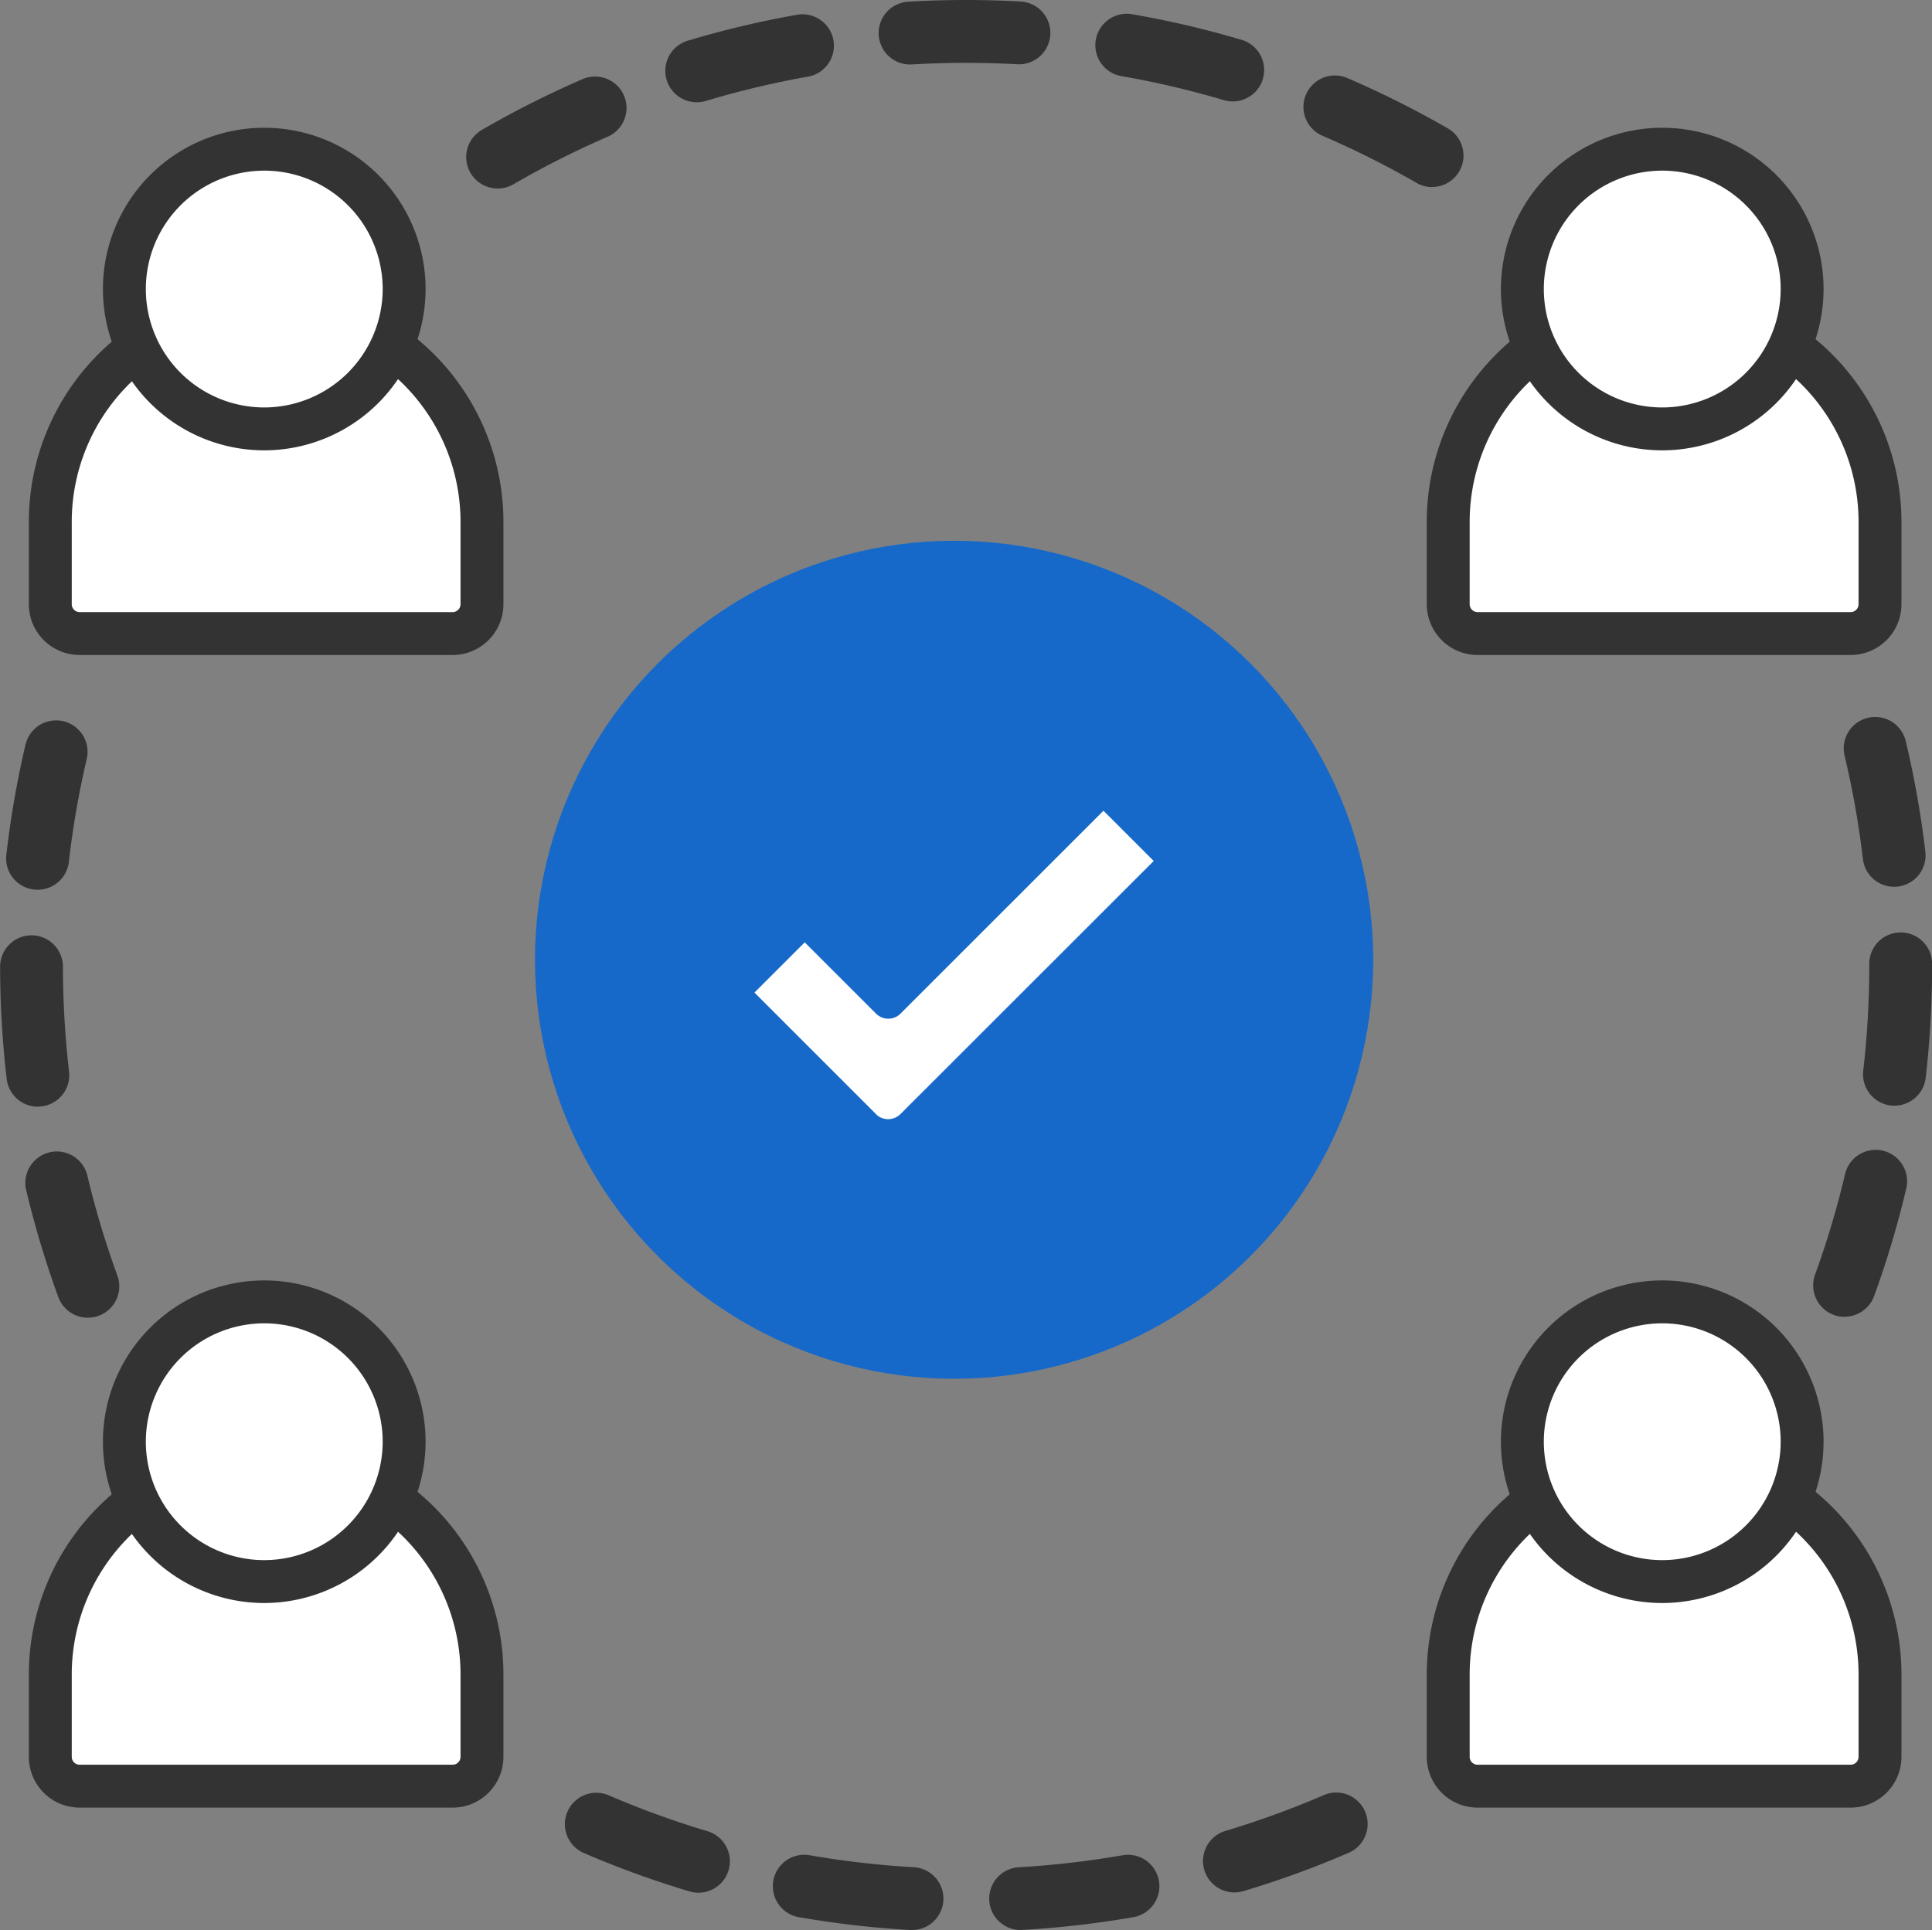
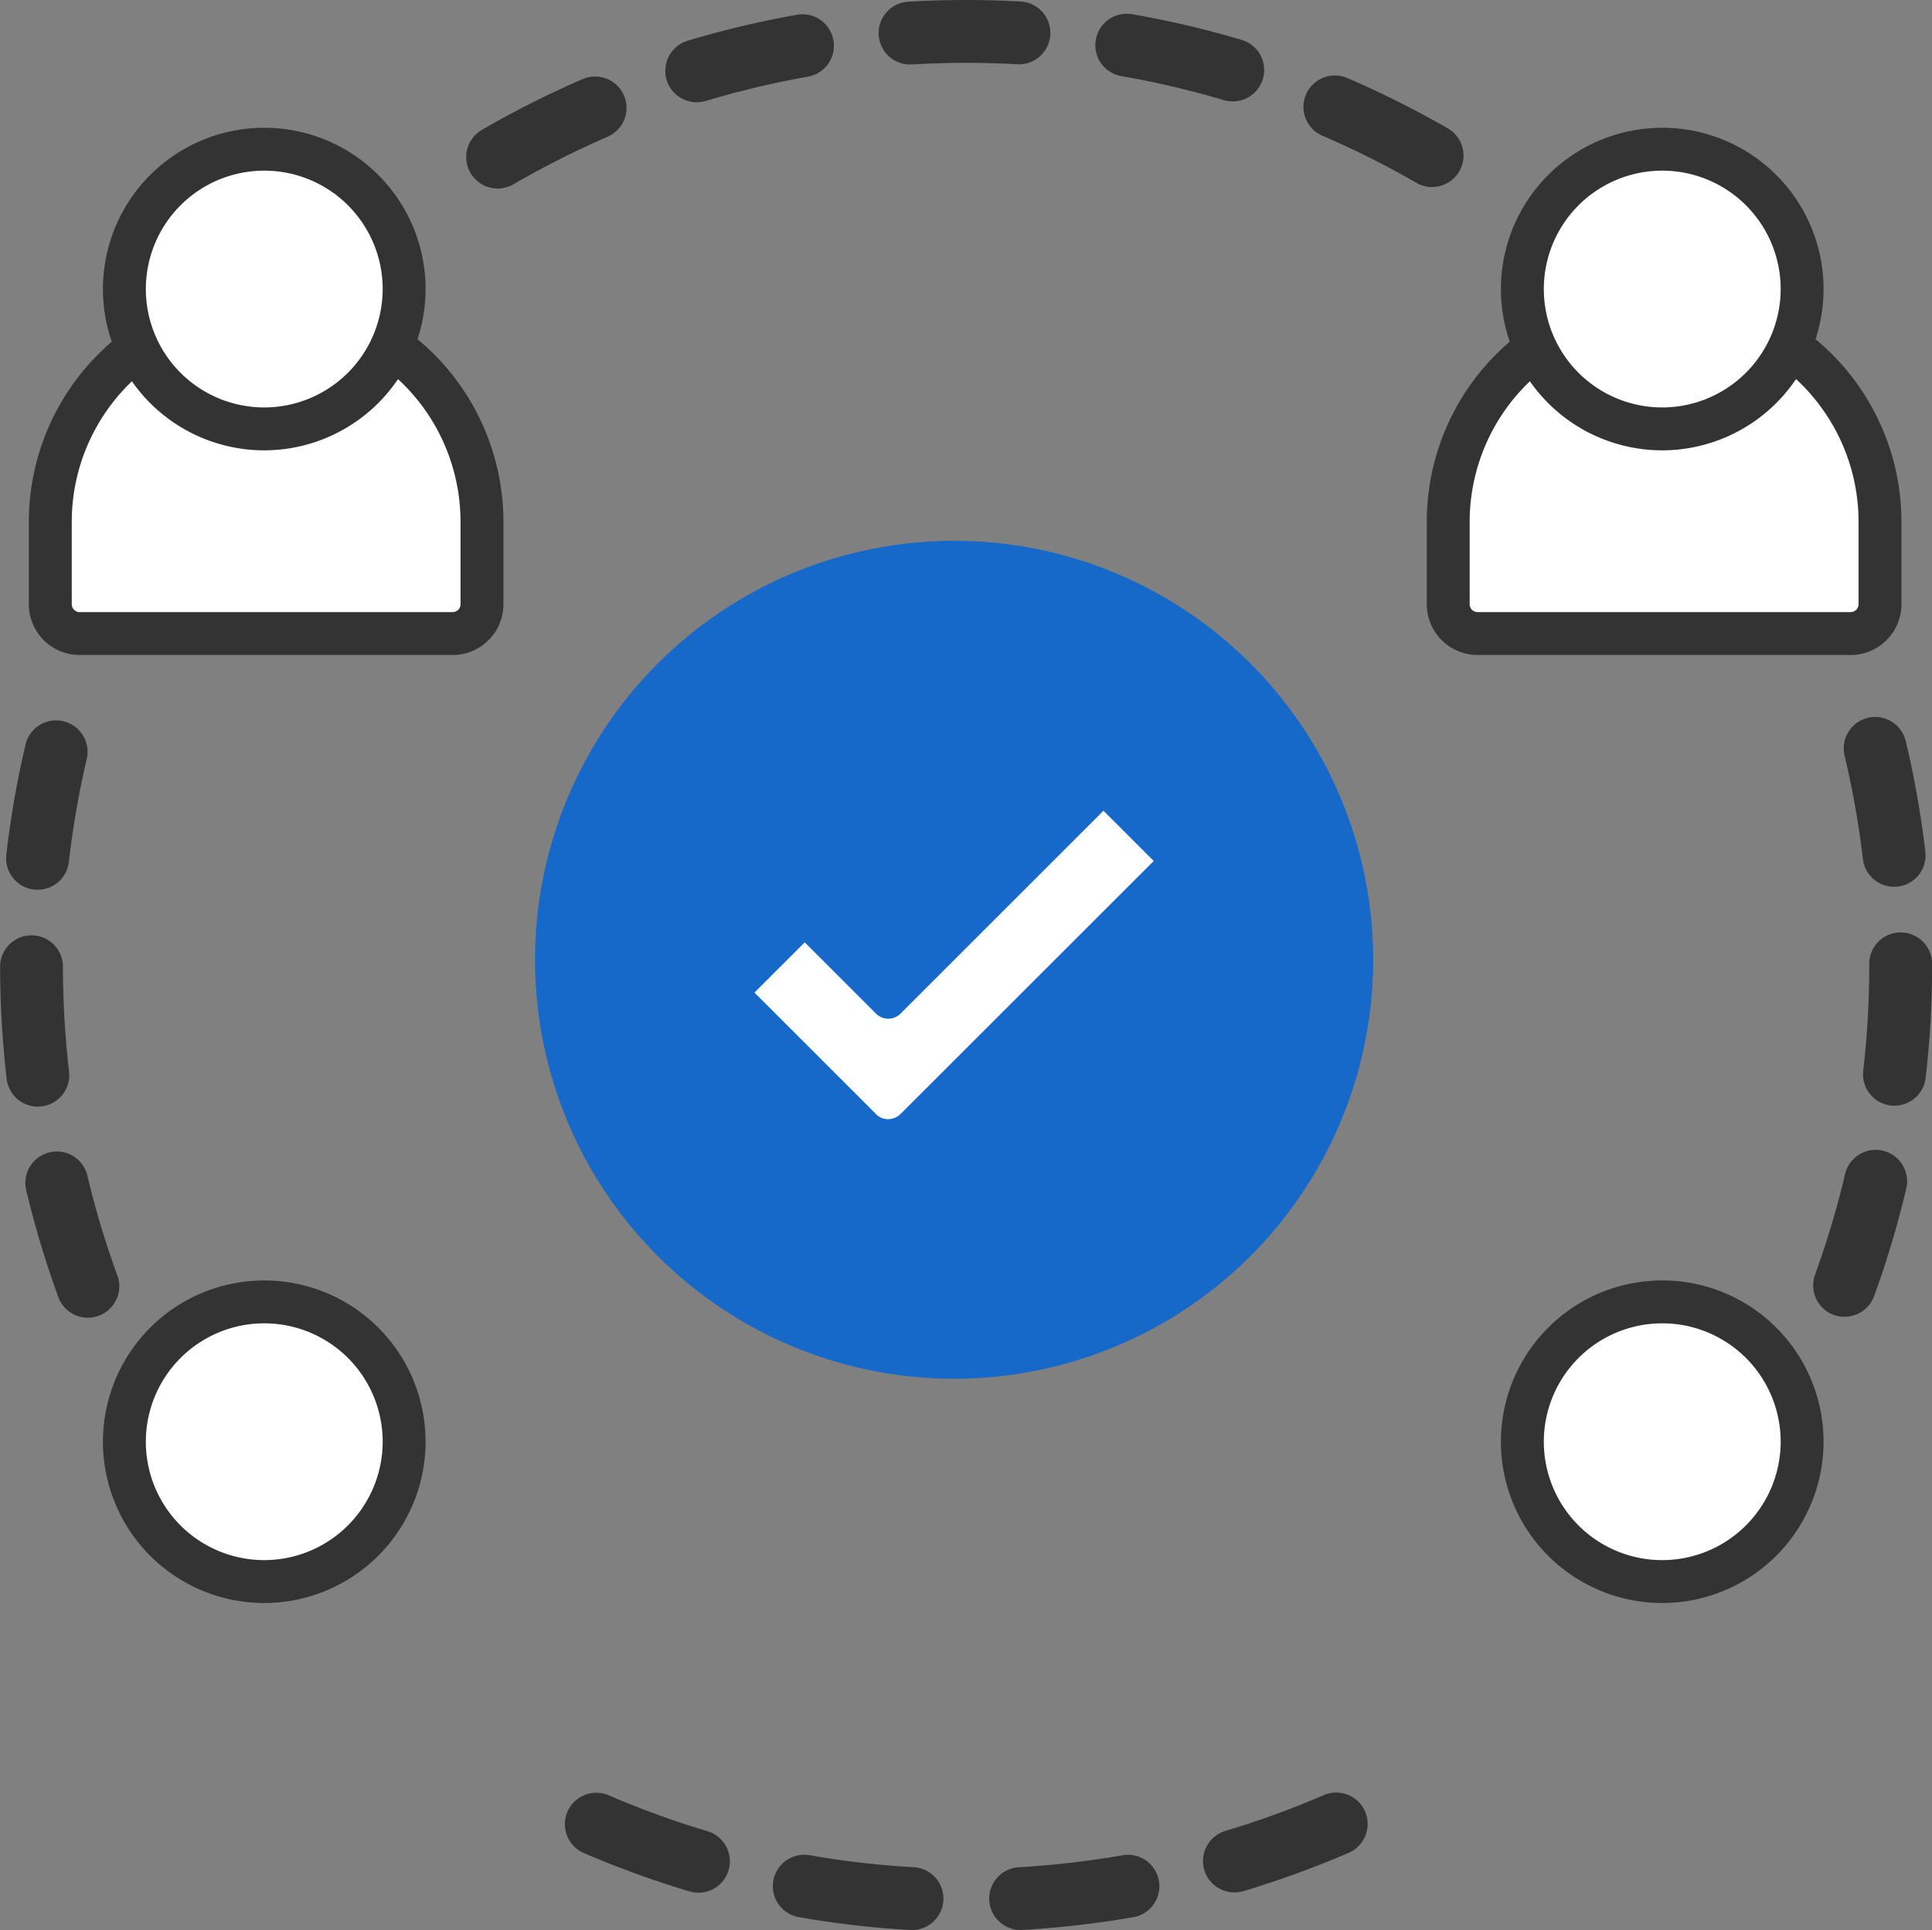
<svg xmlns="http://www.w3.org/2000/svg" width="90.071" height="90" viewBox="0 0 90.071 90">
  <rect x="0" y="0" width="90.071" height="90" fill="#808080" stroke="none" />
  <g id="グループ_686" data-name="グループ 686" transform="translate(-827.633 -5100)">
    <g id="グループ_681" data-name="グループ 681" transform="translate(259.818 4945)">
      <g id="グループ_679" data-name="グループ 679">
        <circle id="楕円形_91" data-name="楕円形 91" cx="19.539" cy="19.539" r="19.539" transform="translate(592.757 180.217)" fill="#1669c9" />
      </g>
      <g id="グループ_680" data-name="グループ 680">
        <path id="パス_1585" data-name="パス 1585" d="M608.079,207.517l-5.658-5.658a.811.811,0,0,1,0-1.147l2.337-2.337a.811.811,0,0,1,1.147,0l3.322,3.321,9.459-9.458a.811.811,0,0,1,1.147,0l2.337,2.336a.812.812,0,0,1,0,1.148l-11.8,11.795a1.622,1.622,0,0,1-2.3,0Z" fill="#fff" stroke="#1669c9" stroke-linejoin="round" stroke-width="1.614" />
      </g>
    </g>
    <path id="パス_1586" data-name="パス 1586" d="M588.916,184.543H571.528a1.368,1.368,0,0,1-1.368-1.368v-3.839a10.062,10.062,0,0,1,10.062-10.062h0a10.062,10.062,0,0,1,10.063,10.062v3.839A1.369,1.369,0,0,1,588.916,184.543Z" transform="translate(259.818 4945)" fill="#fff" stroke="#333" stroke-miterlimit="10" stroke-width="2" />
    <path id="パス_1587" data-name="パス 1587" d="M654.092,184.543H636.7a1.369,1.369,0,0,1-1.368-1.368v-3.839A10.062,10.062,0,0,1,645.4,169.274h0a10.062,10.062,0,0,1,10.062,10.062v3.839A1.369,1.369,0,0,1,654.092,184.543Z" transform="translate(259.818 4945)" fill="#fff" stroke="#333" stroke-miterlimit="10" stroke-width="2" />
-     <path id="パス_1588" data-name="パス 1588" d="M588.916,238.292H571.528a1.368,1.368,0,0,1-1.368-1.369v-3.838a10.063,10.063,0,0,1,10.062-10.063h0a10.063,10.063,0,0,1,10.063,10.063v3.838A1.37,1.37,0,0,1,588.916,238.292Z" transform="translate(259.818 4945)" fill="#fff" stroke="#333" stroke-miterlimit="10" stroke-width="2" />
-     <path id="パス_1589" data-name="パス 1589" d="M654.092,238.292H636.7a1.369,1.369,0,0,1-1.368-1.369v-3.838A10.063,10.063,0,0,1,645.4,223.022h0a10.063,10.063,0,0,1,10.062,10.063v3.838A1.369,1.369,0,0,1,654.092,238.292Z" transform="translate(259.818 4945)" fill="#fff" stroke="#333" stroke-miterlimit="10" stroke-width="2" />
    <path id="パス_1590" data-name="パス 1590" d="M610.343,245l-.085,0a45.438,45.438,0,0,1-5.2-.6,1.465,1.465,0,0,1,.505-2.887,42.229,42.229,0,0,0,4.862.559,1.466,1.466,0,0,1-.081,2.929Zm5.062,0a1.465,1.465,0,0,1-.083-2.928,42.282,42.282,0,0,0,4.863-.565,1.466,1.466,0,0,1,.506,2.887,45.181,45.181,0,0,1-5.2.6C615.463,245,615.434,245,615.405,245ZM600.38,243.26a1.492,1.492,0,0,1-.42-.061,45.182,45.182,0,0,1-4.925-1.789,1.465,1.465,0,0,1,1.161-2.691,42.077,42.077,0,0,0,4.6,1.672,1.465,1.465,0,0,1-.418,2.869Zm24.987-.013a1.465,1.465,0,0,1-.42-2.869,42.052,42.052,0,0,0,4.6-1.676,1.465,1.465,0,0,1,1.163,2.689,44.732,44.732,0,0,1-4.921,1.794A1.465,1.465,0,0,1,625.367,243.247Zm-53.456-26.8a1.464,1.464,0,0,1-1.377-.963,44.859,44.859,0,0,1-1.505-5.016,1.466,1.466,0,0,1,2.852-.677,41.7,41.7,0,0,0,1.406,4.688,1.465,1.465,0,0,1-.874,1.879A1.449,1.449,0,0,1,571.911,216.444Zm81.9-.04a1.467,1.467,0,0,1-1.377-1.967,42.089,42.089,0,0,0,1.4-4.692,1.465,1.465,0,1,1,2.852.674,44.794,44.794,0,0,1-1.5,5.02A1.466,1.466,0,0,1,653.806,216.4Zm-84.232-9.8a1.466,1.466,0,0,1-1.453-1.3,45.712,45.712,0,0,1-.306-5.225,1.467,1.467,0,0,1,1.464-1.467h0a1.466,1.466,0,0,1,1.465,1.464,43.02,43.02,0,0,0,.285,4.888,1.465,1.465,0,0,1-1.285,1.626A1.428,1.428,0,0,1,569.574,206.6Zm86.559-.046a1.416,1.416,0,0,1-.171-.01,1.466,1.466,0,0,1-1.287-1.624,42.576,42.576,0,0,0,.281-4.889v-.092a1.465,1.465,0,1,1,2.93,0v.092a45.7,45.7,0,0,1-.3,5.225A1.465,1.465,0,0,1,656.133,206.558ZM569.568,196.49a1.61,1.61,0,0,1-.169-.009,1.466,1.466,0,0,1-1.289-1.623,45.134,45.134,0,0,1,.9-5.158,1.466,1.466,0,0,1,2.854.67,41.935,41.935,0,0,0-.839,4.822A1.466,1.466,0,0,1,569.568,196.49Zm86.55-.138a1.465,1.465,0,0,1-1.453-1.294,42.176,42.176,0,0,0-.854-4.819,1.465,1.465,0,0,1,2.851-.68,45.148,45.148,0,0,1,.914,5.156,1.465,1.465,0,0,1-1.458,1.637Zm-65.1-32.562a1.465,1.465,0,0,1-.737-2.733,45.119,45.119,0,0,1,4.673-2.358,1.465,1.465,0,1,1,1.165,2.688,42.393,42.393,0,0,0-4.366,2.205A1.455,1.455,0,0,1,591.014,163.79Zm43.559-.066a1.455,1.455,0,0,1-.73-.2,42.089,42.089,0,0,0-4.378-2.193,1.465,1.465,0,1,1,1.157-2.692,45,45,0,0,1,4.684,2.346,1.465,1.465,0,0,1-.733,2.735Zm-34.284-3.955a1.466,1.466,0,0,1-.421-2.869,44.863,44.863,0,0,1,5.1-1.211,1.465,1.465,0,0,1,.51,2.886,41.864,41.864,0,0,0-4.761,1.132A1.479,1.479,0,0,1,600.289,159.769Zm24.99-.04a1.483,1.483,0,0,1-.418-.061,41.958,41.958,0,0,0-4.764-1.117,1.465,1.465,0,1,1,.5-2.887,44.7,44.7,0,0,1,5.1,1.195,1.465,1.465,0,0,1-.417,2.87Zm-15.031-1.722a1.465,1.465,0,0,1-.085-2.928c.888-.053,1.791-.079,2.683-.079h.005c.847,0,1.7.024,2.545.071a1.465,1.465,0,0,1-.164,2.926c-.787-.044-1.588-.066-2.381-.066h-.005c-.834,0-1.679.024-2.511.074Z" transform="translate(259.818 4945)" fill="#333" />
    <g id="グループ_682" data-name="グループ 682" transform="translate(259.818 4945)">
      <path id="パス_1591" data-name="パス 1591" d="M580.135,175a6.521,6.521,0,1,1,6.521-6.521A6.529,6.529,0,0,1,580.135,175Z" fill="#fff" stroke="#333" stroke-miterlimit="10" stroke-width="2" />
      <path id="パス_1592" data-name="パス 1592" d="M645.31,175a6.521,6.521,0,1,1,6.521-6.521A6.528,6.528,0,0,1,645.31,175Z" fill="#fff" stroke="#333" stroke-miterlimit="10" stroke-width="2" />
      <path id="パス_1593" data-name="パス 1593" d="M580.135,228.751a6.521,6.521,0,1,1,6.521-6.521A6.529,6.529,0,0,1,580.135,228.751Z" fill="#fff" stroke="#333" stroke-miterlimit="10" stroke-width="2" />
      <path id="パス_1594" data-name="パス 1594" d="M645.31,228.751a6.521,6.521,0,1,1,6.521-6.521A6.528,6.528,0,0,1,645.31,228.751Z" fill="#fff" stroke="#333" stroke-miterlimit="10" stroke-width="2" />
    </g>
  </g>
</svg>